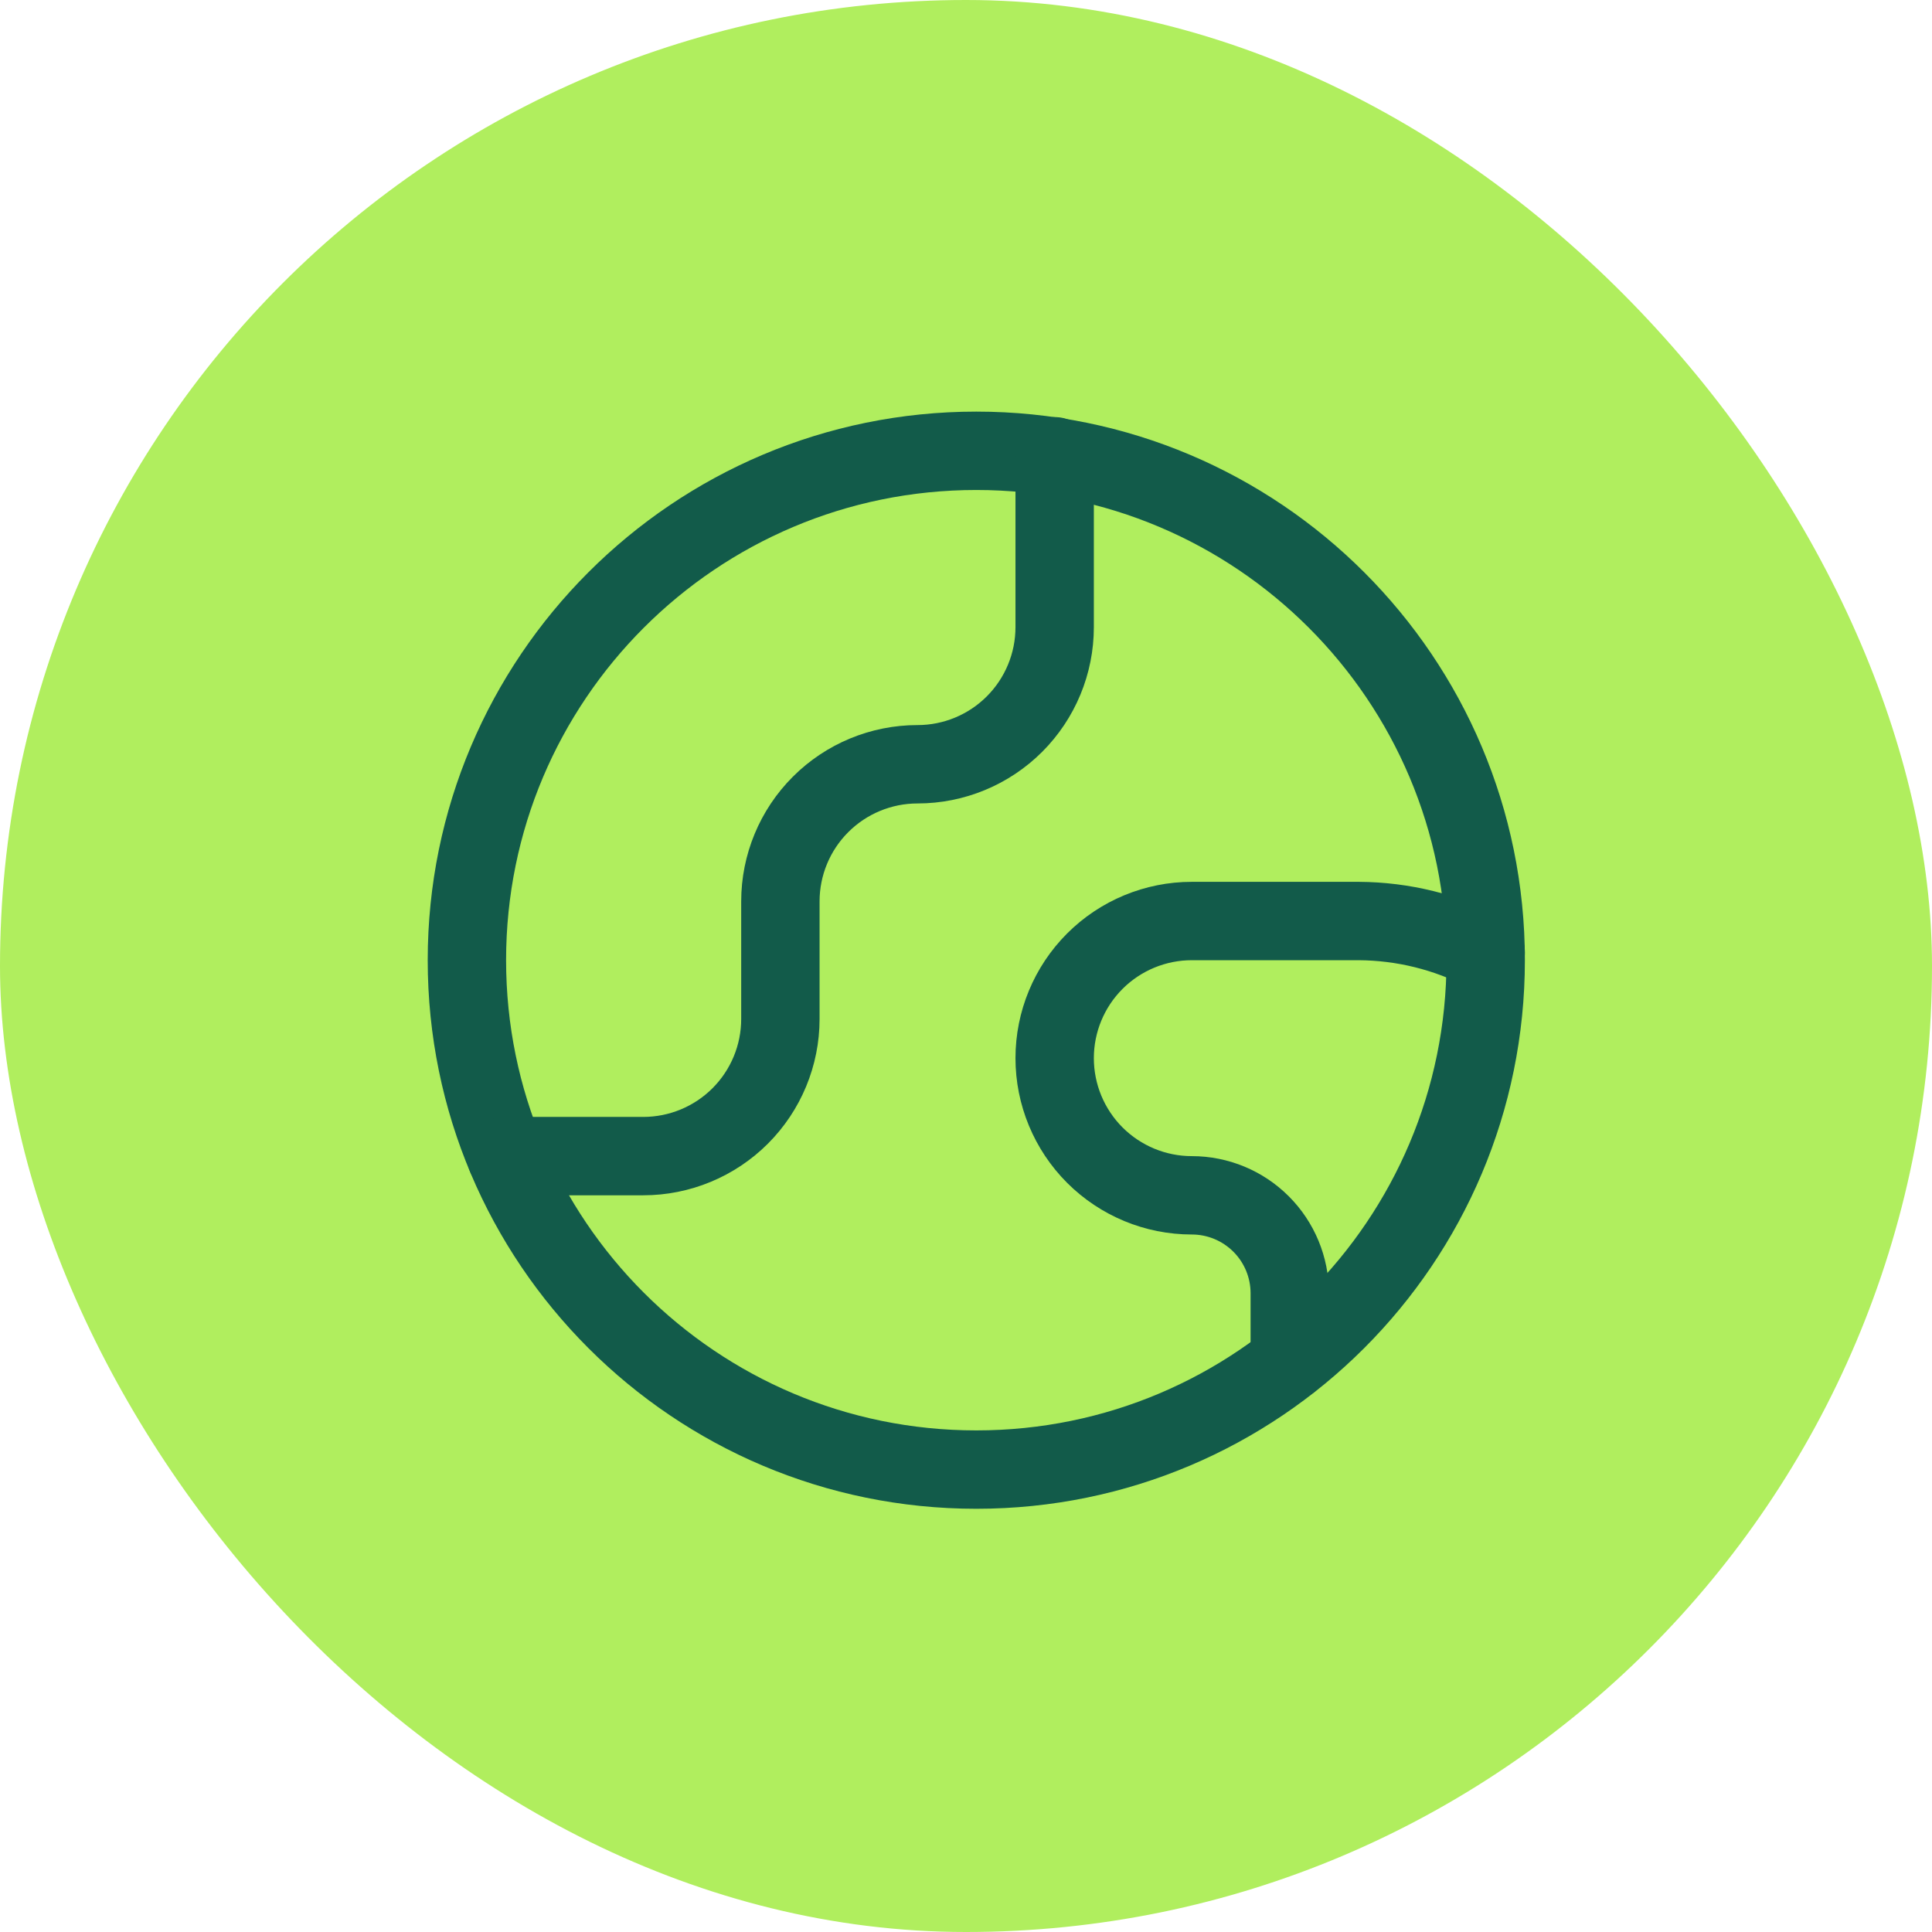
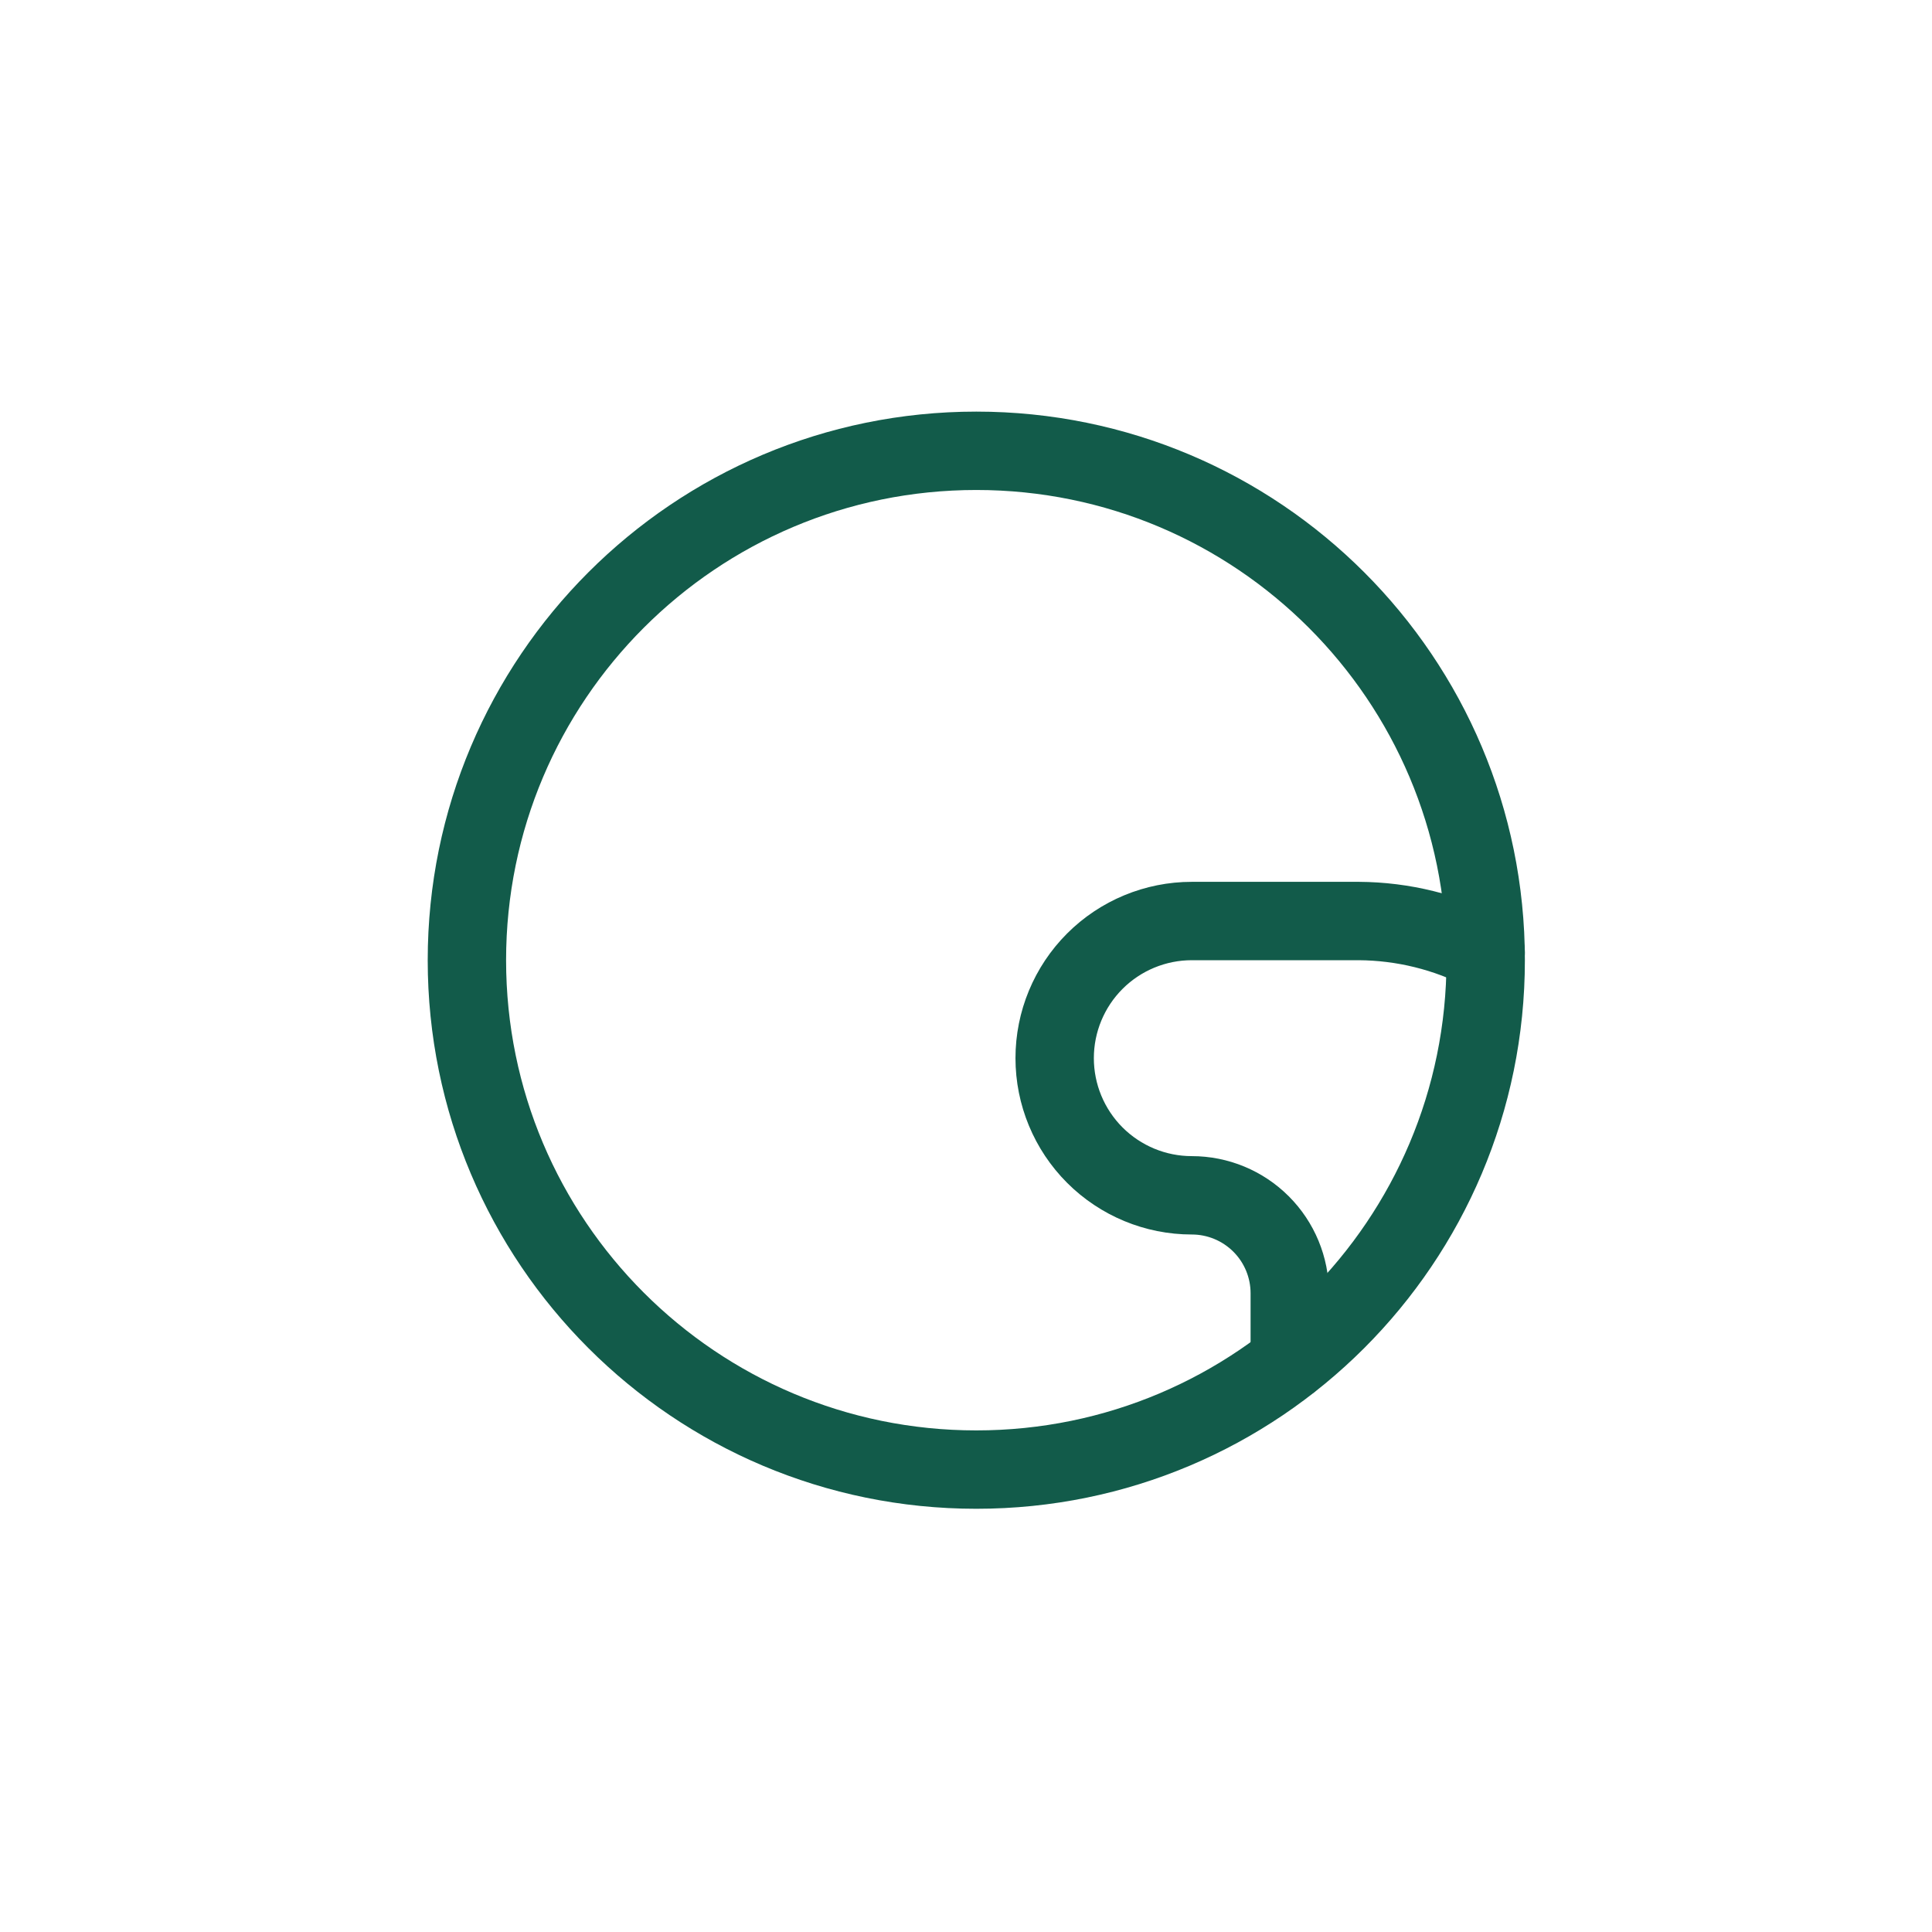
<svg xmlns="http://www.w3.org/2000/svg" width="120" height="120" viewBox="0 0 120 120" fill="none">
-   <rect width="120" height="120" rx="60" fill="#B0EE5E" />
  <path d="M60.64 91.279C78.114 91.279 92.279 77.114 92.279 59.64C92.279 42.166 78.114 28 60.64 28C43.166 28 29 42.166 29 59.64C29 77.114 43.166 91.279 60.64 91.279Z" stroke="#125B4A" stroke-width="4.868" stroke-linecap="round" stroke-linejoin="round" />
-   <path d="M31.434 71.808H39.952C42.211 71.808 44.378 70.91 45.976 69.313C47.573 67.716 48.471 65.549 48.471 63.29V55.988C48.471 53.729 49.368 51.562 50.966 49.965C52.563 48.367 54.73 47.47 56.989 47.47C59.248 47.47 61.415 46.572 63.012 44.975C64.61 43.377 65.507 41.211 65.507 38.951V28.34" stroke="#125B4A" stroke-width="4.868" stroke-linecap="round" stroke-linejoin="round" />
  <path d="M92.279 59.153C89.842 57.888 87.14 57.221 84.394 57.206H74.026C71.766 57.206 69.6 58.103 68.002 59.701C66.405 61.298 65.507 63.465 65.507 65.724C65.507 67.983 66.405 70.15 68.002 71.748C69.6 73.345 71.766 74.243 74.026 74.243C75.639 74.243 77.187 74.884 78.328 76.025C79.469 77.166 80.11 78.713 80.11 80.327V84.562" stroke="#125B4A" stroke-width="4.868" stroke-linecap="round" stroke-linejoin="round" />
</svg>